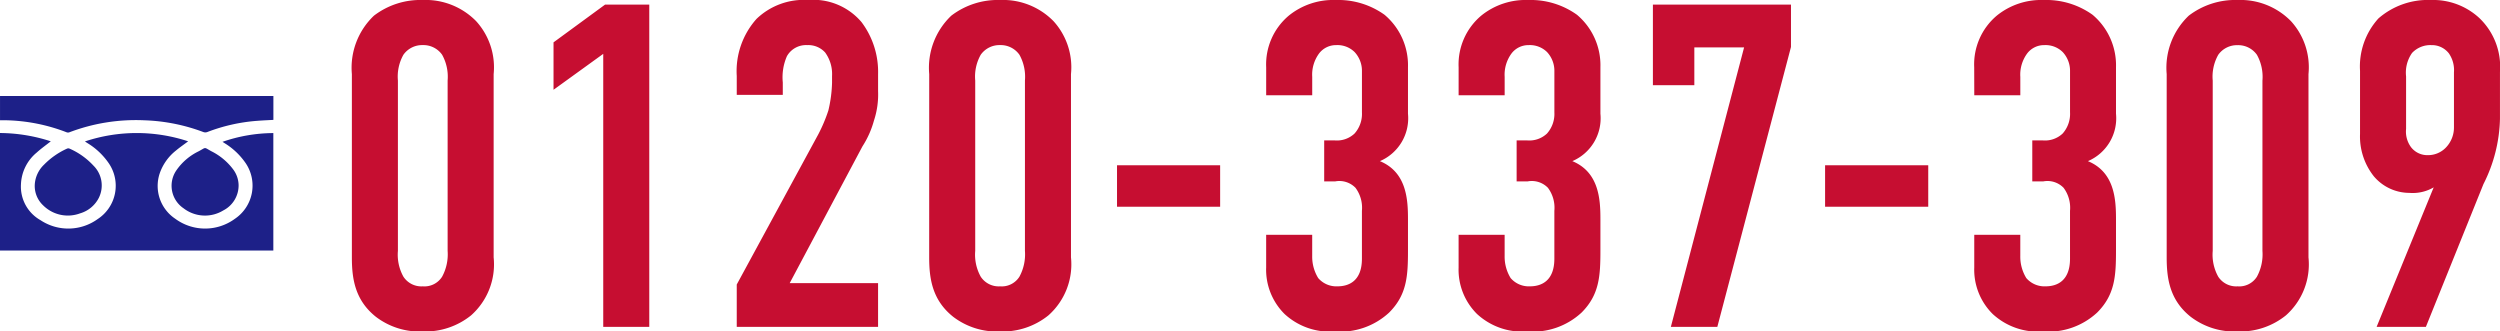
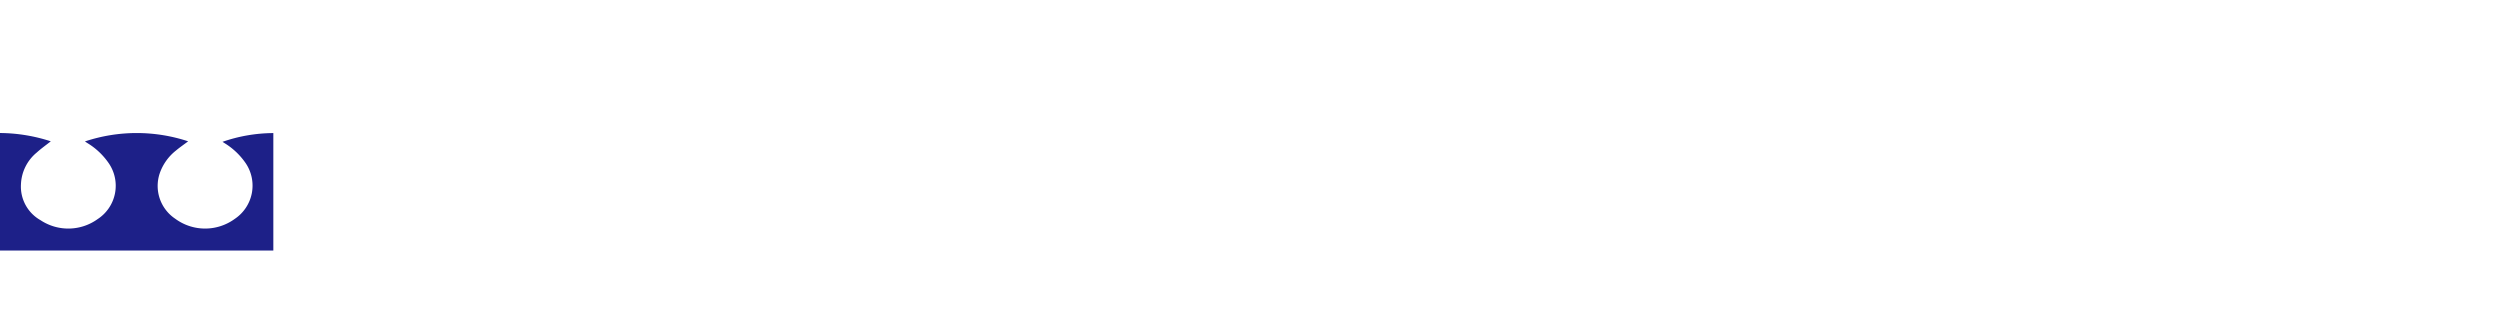
<svg xmlns="http://www.w3.org/2000/svg" width="233.503" height="30.96" viewBox="0 0 233.503 30.96">
  <g id="tel_0120337309_red" transform="translate(-4445.936 -3071.702)">
-     <path id="パス_12456" data-name="パス 12456" d="M2.365-6.493c0,2.021.3,4,2.236,5.547A6.737,6.737,0,0,0,8.987.43,6.824,6.824,0,0,0,13.5-1.075a6.367,6.367,0,0,0,2.107-5.418V-23.607a6.4,6.4,0,0,0-1.634-4.945A6.607,6.607,0,0,0,8.987-30.53a7.148,7.148,0,0,0-4.558,1.462,6.708,6.708,0,0,0-2.064,5.461Zm8.944-.6a4.375,4.375,0,0,1-.516,2.408,1.952,1.952,0,0,1-1.806.9,2.006,2.006,0,0,1-1.806-.9A4.221,4.221,0,0,1,6.665-7.1v-15.91a4.147,4.147,0,0,1,.516-2.408,2.143,2.143,0,0,1,1.806-.9,2.136,2.136,0,0,1,1.806.9,4.221,4.221,0,0,1,.516,2.408ZM25.843,0h4.3V-30.1H26.015L21.2-26.574v4.429L25.843-25.5Zm12.47-21.672h4.3v-1.161A4.921,4.921,0,0,1,43-25.284a2.048,2.048,0,0,1,1.892-1.032,2.115,2.115,0,0,1,1.677.688,3.416,3.416,0,0,1,.645,2.193v.645a12.448,12.448,0,0,1-.344,2.58,14.52,14.52,0,0,1-.946,2.236L38.313-3.956V0h13.2V-4.085H43.258l6.794-12.771a8.621,8.621,0,0,0,1.075-2.408,7.751,7.751,0,0,0,.387-2.752v-1.591a7.721,7.721,0,0,0-1.548-4.859,5.908,5.908,0,0,0-4.988-2.064,6.378,6.378,0,0,0-4.816,1.763,7.323,7.323,0,0,0-1.849,5.332ZM56.287-6.493c0,2.021.3,4,2.236,5.547A6.737,6.737,0,0,0,62.909.43a6.824,6.824,0,0,0,4.515-1.505,6.367,6.367,0,0,0,2.107-5.418V-23.607A6.4,6.4,0,0,0,67.9-28.552a6.607,6.607,0,0,0-4.988-1.978,7.148,7.148,0,0,0-4.558,1.462,6.708,6.708,0,0,0-2.064,5.461Zm8.944-.6a4.375,4.375,0,0,1-.516,2.408,1.952,1.952,0,0,1-1.806.9,2.006,2.006,0,0,1-1.806-.9A4.221,4.221,0,0,1,60.587-7.1v-15.91a4.147,4.147,0,0,1,.516-2.408,2.143,2.143,0,0,1,1.806-.9,2.136,2.136,0,0,1,1.806.9,4.221,4.221,0,0,1,.516,2.408Zm8.6-8v3.87h9.632v-3.87Zm13.932-6.536h4.3v-1.72a3.34,3.34,0,0,1,.645-2.193,1.977,1.977,0,0,1,1.591-.774,2.284,2.284,0,0,1,1.72.645,2.569,2.569,0,0,1,.688,1.806v3.827a2.76,2.76,0,0,1-.688,1.978,2.4,2.4,0,0,1-1.849.645h-.989v3.827h1.032a2.1,2.1,0,0,1,1.892.6,3.121,3.121,0,0,1,.6,2.15v4.472c0,2.064-1.2,2.58-2.279,2.58a2.236,2.236,0,0,1-1.806-.774,3.819,3.819,0,0,1-.559-2.064V-8.6h-4.3v3.053A5.827,5.827,0,0,0,89.483-1.2,6.24,6.24,0,0,0,94.17.43a6.715,6.715,0,0,0,5.074-1.763c1.677-1.677,1.763-3.44,1.763-5.848v-2.881c0-1.849-.129-4.386-2.623-5.418a4.354,4.354,0,0,0,2.623-4.429v-4.343a6.161,6.161,0,0,0-2.193-4.9,7.418,7.418,0,0,0-4.558-1.376,6.579,6.579,0,0,0-4.386,1.462,5.951,5.951,0,0,0-2.107,4.816Zm17.974,0h4.3v-1.72a3.34,3.34,0,0,1,.645-2.193,1.977,1.977,0,0,1,1.591-.774,2.284,2.284,0,0,1,1.72.645,2.569,2.569,0,0,1,.688,1.806v3.827a2.76,2.76,0,0,1-.688,1.978,2.4,2.4,0,0,1-1.849.645h-.989v3.827h1.032a2.1,2.1,0,0,1,1.892.6,3.121,3.121,0,0,1,.6,2.15v4.472c0,2.064-1.2,2.58-2.279,2.58a2.236,2.236,0,0,1-1.806-.774,3.819,3.819,0,0,1-.559-2.064V-8.6h-4.3v3.053a5.827,5.827,0,0,0,1.72,4.343A6.24,6.24,0,0,0,112.144.43a6.715,6.715,0,0,0,5.074-1.763c1.677-1.677,1.763-3.44,1.763-5.848v-2.881c0-1.849-.129-4.386-2.623-5.418a4.354,4.354,0,0,0,2.623-4.429v-4.343a6.161,6.161,0,0,0-2.193-4.9,7.418,7.418,0,0,0-4.558-1.376,6.579,6.579,0,0,0-4.386,1.462,5.951,5.951,0,0,0-2.107,4.816ZM123.883-30.1v7.525h3.87V-26.1H132.4L125.56,0H129.9l6.88-26.144V-30.1Zm16.082,15.007v3.87H149.6v-3.87ZM153.9-21.629h4.3v-1.72a3.34,3.34,0,0,1,.645-2.193,1.977,1.977,0,0,1,1.591-.774,2.284,2.284,0,0,1,1.72.645,2.569,2.569,0,0,1,.688,1.806v3.827a2.76,2.76,0,0,1-.688,1.978,2.4,2.4,0,0,1-1.849.645h-.989v3.827h1.032a2.1,2.1,0,0,1,1.892.6,3.121,3.121,0,0,1,.6,2.15v4.472c0,2.064-1.2,2.58-2.279,2.58a2.236,2.236,0,0,1-1.806-.774,3.819,3.819,0,0,1-.559-2.064V-8.6h-4.3v3.053a5.827,5.827,0,0,0,1.72,4.343A6.24,6.24,0,0,0,160.3.43a6.715,6.715,0,0,0,5.074-1.763c1.677-1.677,1.763-3.44,1.763-5.848v-2.881c0-1.849-.129-4.386-2.623-5.418a4.354,4.354,0,0,0,2.623-4.429v-4.343a6.161,6.161,0,0,0-2.193-4.9,7.418,7.418,0,0,0-4.558-1.376A6.579,6.579,0,0,0,156-29.068a5.951,5.951,0,0,0-2.107,4.816ZM171.871-6.493c0,2.021.3,4,2.236,5.547A6.737,6.737,0,0,0,178.493.43a6.824,6.824,0,0,0,4.515-1.505,6.367,6.367,0,0,0,2.107-5.418V-23.607a6.4,6.4,0,0,0-1.634-4.945,6.607,6.607,0,0,0-4.988-1.978,7.148,7.148,0,0,0-4.558,1.462,6.708,6.708,0,0,0-2.064,5.461Zm8.944-.6a4.375,4.375,0,0,1-.516,2.408,1.952,1.952,0,0,1-1.806.9,2.006,2.006,0,0,1-1.806-.9,4.221,4.221,0,0,1-.516-2.408v-15.91a4.147,4.147,0,0,1,.516-2.408,2.143,2.143,0,0,1,1.806-.9,2.136,2.136,0,0,1,1.806.9,4.221,4.221,0,0,1,.516,2.408ZM196.08,0l5.375-13.33A14.126,14.126,0,0,0,203-19.436v-4.386a6.288,6.288,0,0,0-1.935-5.031,6.357,6.357,0,0,0-4.515-1.677,7.037,7.037,0,0,0-4.9,1.72,6.677,6.677,0,0,0-1.72,4.9v5.891a5.983,5.983,0,0,0,1.29,3.956,4.352,4.352,0,0,0,3.311,1.548,3.879,3.879,0,0,0,2.279-.516L191.479,0Zm-1.849-23.392a3.188,3.188,0,0,1,.559-2.193,2.348,2.348,0,0,1,1.806-.731,2,2,0,0,1,1.634.774,2.747,2.747,0,0,1,.473,1.763v5.117a2.7,2.7,0,0,1-.774,1.935,2.3,2.3,0,0,1-1.677.688,1.919,1.919,0,0,1-1.548-.731,2.448,2.448,0,0,1-.473-1.72Z" transform="translate(4476.436 3102.232)" fill="#c60e31" />
    <g id="グループ_386" data-name="グループ 386" transform="translate(4445.936 3080.667)">
      <path id="パス_456" data-name="パス 456" d="M225.217,406.188a15.6,15.6,0,0,1,4.744.775c-.447.355-.906.676-1.316,1.051a4.044,4.044,0,0,0-1.471,2.976A3.6,3.6,0,0,0,229,414.329a4.692,4.692,0,0,0,5.342-.105,3.717,3.717,0,0,0,1.058-5.177,6.494,6.494,0,0,0-2.025-1.923l-.226-.15a15.325,15.325,0,0,1,9.641-.011c-.394.3-.779.56-1.134.859a4.639,4.639,0,0,0-1.529,2.157,3.683,3.683,0,0,0,1.451,4.211,4.7,4.7,0,0,0,5.564.02,3.739,3.739,0,0,0,1.025-5.2,6.5,6.5,0,0,0-1.978-1.877l-.188-.123a14.626,14.626,0,0,1,4.746-.816v10.967H225.217Z" transform="translate(-225.217 -402.729)" fill="#1d2088" />
-       <path id="パス_457" data-name="パス 457" d="M250.764,386.733v2.232c-.514.029-1.018.049-1.52.089a16.343,16.343,0,0,0-4.663,1.05.533.533,0,0,1-.352,0,17.168,17.168,0,0,0-5.511-1.1,17.475,17.475,0,0,0-7.024,1.126.375.375,0,0,1-.249-.008,16.615,16.615,0,0,0-5.55-1.118c-.215-.008-.431,0-.664,0v-2.268Z" transform="translate(-225.229 -386.733)" fill="#1d2088" />
-       <path id="パス_458" data-name="パス 458" d="M243.48,417.625a2.8,2.8,0,0,1,.864-1.858,7.1,7.1,0,0,1,2.147-1.5.3.3,0,0,1,.226-.007,6.683,6.683,0,0,1,2.242,1.591,2.6,2.6,0,0,1,.51,3,2.856,2.856,0,0,1-1.754,1.46,3.272,3.272,0,0,1-3.454-.748A2.489,2.489,0,0,1,243.48,417.625Z" transform="translate(-240.233 -409.349)" fill="#1d2088" />
-       <path id="パス_459" data-name="パス 459" d="M321.624,417.549a2.621,2.621,0,0,1-1.426,2.371,3.282,3.282,0,0,1-3.719-.2,2.538,2.538,0,0,1-.682-3.52,5.368,5.368,0,0,1,2.094-1.8c.748-.4.457-.4,1.2,0a5.723,5.723,0,0,1,2.024,1.688A2.527,2.527,0,0,1,321.624,417.549Z" transform="translate(-299.338 -409.233)" fill="#1d2088" />
    </g>
  </g>
</svg>